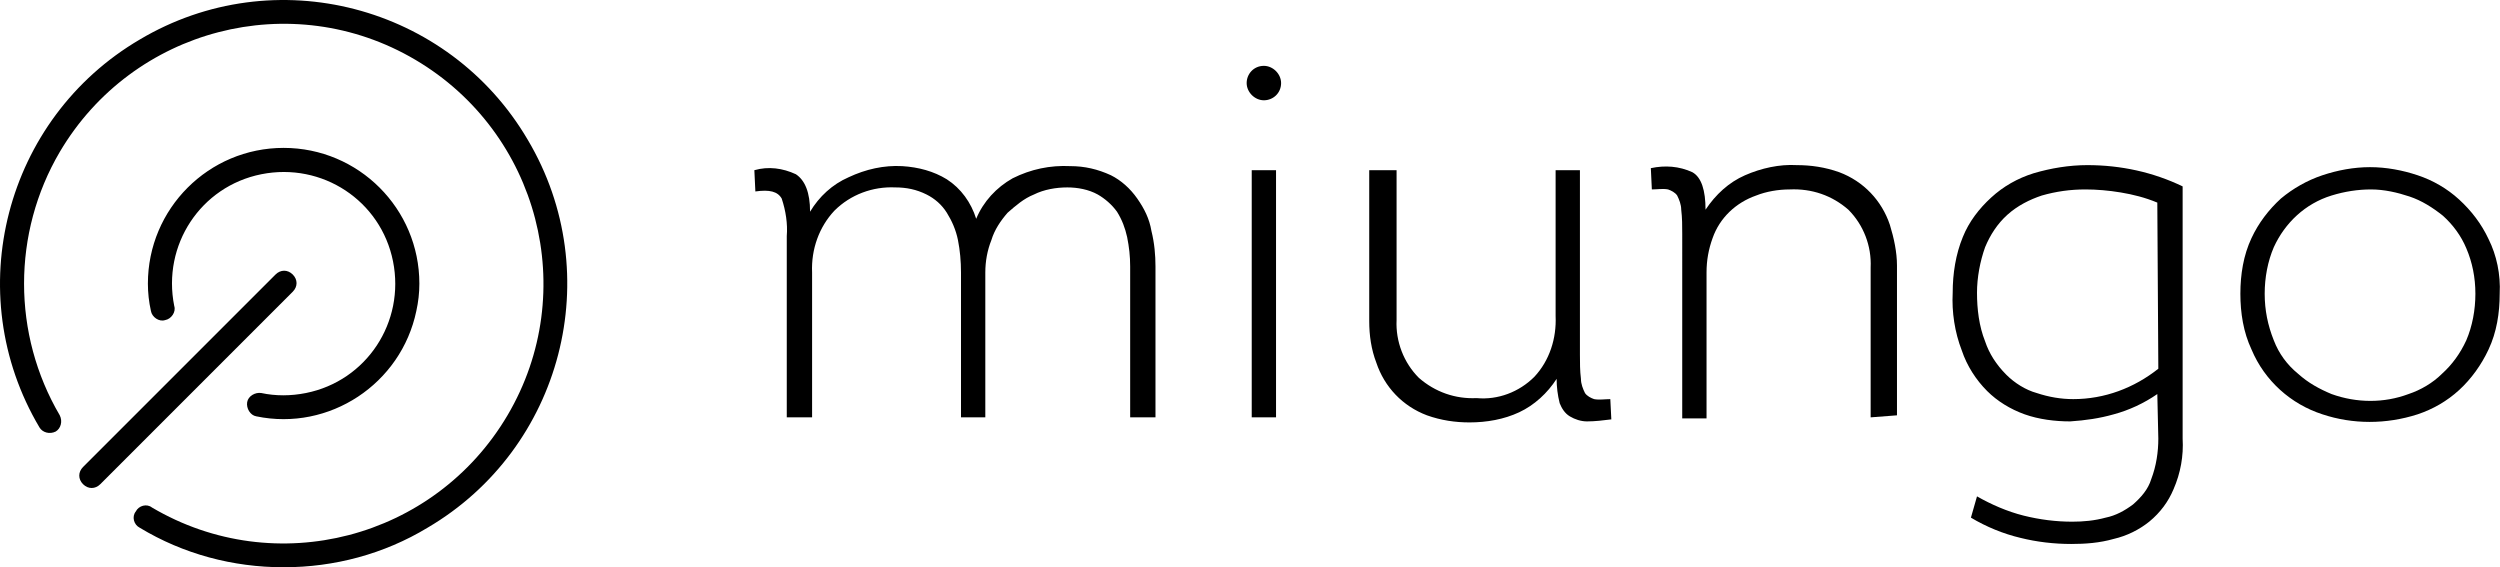
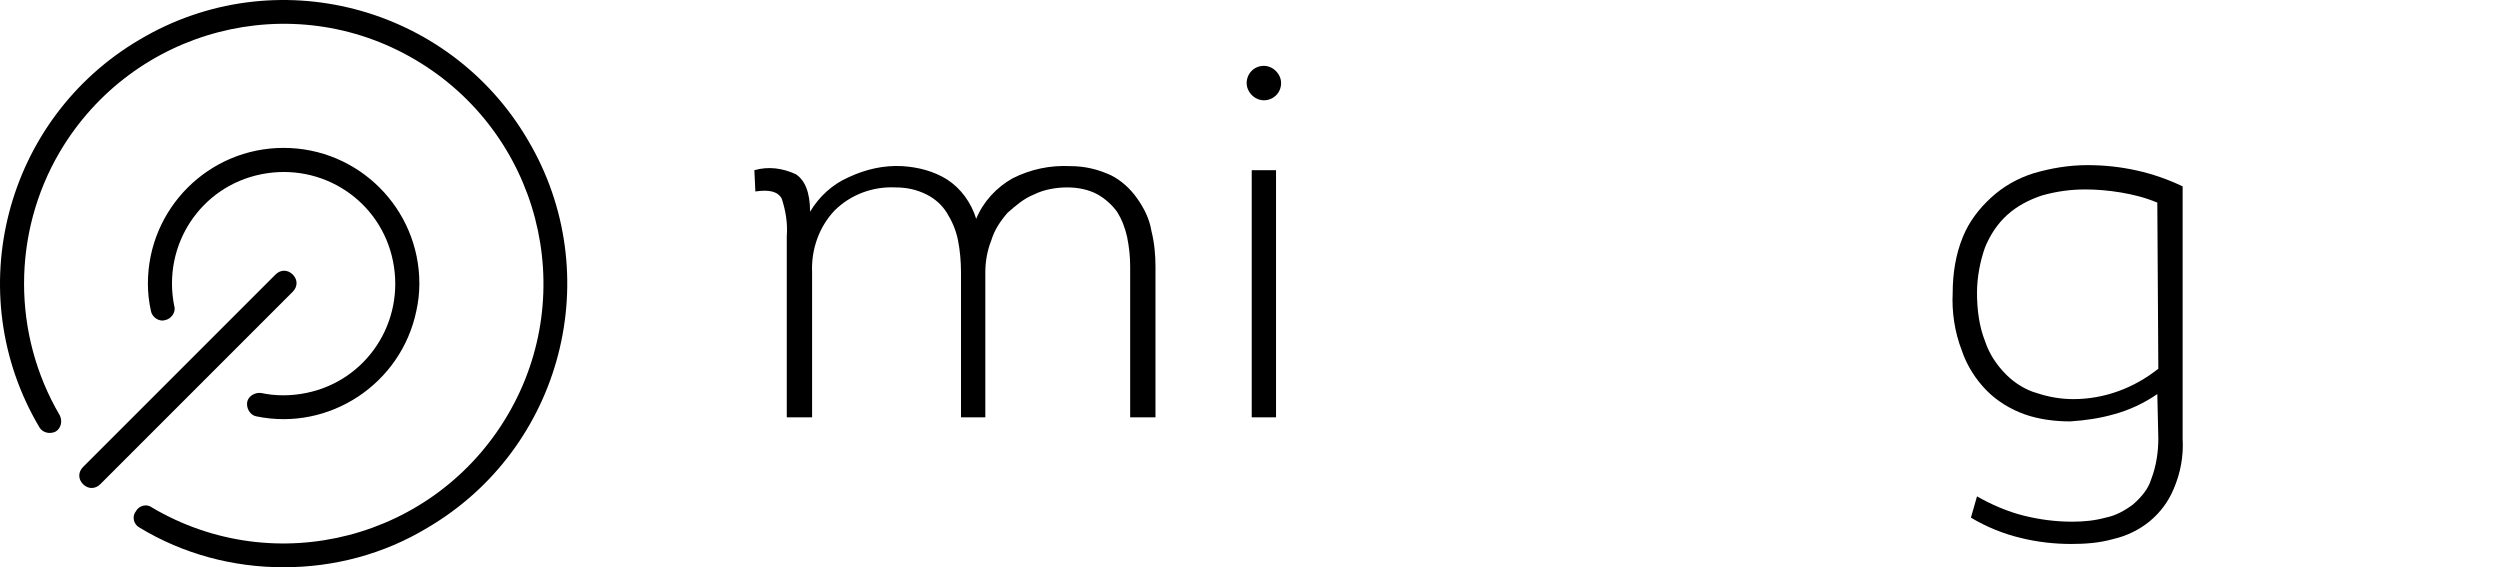
<svg xmlns="http://www.w3.org/2000/svg" id="Ebene_1" style="enable-background:new 0 0 246.8 56;" version="1.1" viewBox="0 0 246.8 56" x="0px" y="0px">
  <g transform="translate(-759 -778)">
    <path d="M787,834c-5,0-9.9-1.3-14.2-3.9c-0.6-0.3-0.8-1.1-0.4-1.6c0.3-0.6,1.1-0.8,1.6-0.4c12.2,7.2,27.9,3.1,35.1-9.1&#10;  c7.2-12.2,3.1-27.9-9.1-35.1c-12.2-7.2-27.9-3.1-35.1,9.1c-4.7,8-4.7,18,0,26c0.3,0.6,0.1,1.3-0.4,1.6c-0.6,0.3-1.3,0.1-1.6-0.4&#10;  c-7.9-13.3-3.4-30.5,9.9-38.3c13.3-7.9,30.5-3.4,38.3,9.9c7.9,13.3,3.4,30.5-9.9,38.3C796.9,832.7,792,834,787,834L787,834z&#10;   M800.4,806c0-7.4-6-13.4-13.4-13.4c-7.4,0-13.4,6-13.4,13.4c0,0.9,0.1,1.8,0.3,2.7c0.1,0.6,0.8,1.1,1.4,0.9&#10;  c0.6-0.1,1.1-0.8,0.9-1.4c-1.2-6,2.6-11.8,8.6-13c6-1.2,11.8,2.6,13,8.6c1.2,6-2.6,11.8-8.6,13c-1.5,0.3-3,0.3-4.4,0&#10;  c-0.6-0.1-1.3,0.3-1.4,0.9c-0.1,0.6,0.3,1.3,0.9,1.4c7.2,1.5,14.3-3.2,15.8-10.4C800.3,807.8,800.4,806.9,800.4,806L800.4,806z&#10;   M768.9,825.8l19-19c0.5-0.5,0.5-1.2,0-1.7s-1.2-0.5-1.7,0c0,0,0,0,0,0l-19,19c-0.5,0.5-0.5,1.2,0,1.7&#10;  C767.7,826.3,768.4,826.3,768.9,825.8L768.9,825.8z" />
    <g transform="translate(833.47 784.501)">
      <path d="M37.1,34.7V19.8c0-1-0.1-1.9-0.3-2.9c-0.2-0.9-0.5-1.7-1-2.5c-0.5-0.7-1.2-1.3-1.9-1.7c-0.9-0.5-2-0.7-3-0.7&#10;   c-1.1,0-2.3,0.2-3.3,0.7c-1,0.4-1.8,1.1-2.6,1.8c-0.7,0.8-1.3,1.7-1.6,2.7c-0.4,1-0.6,2.1-0.6,3.2v14.3h-2.4V20.4&#10;   c0-1.1-0.1-2.2-0.3-3.2c-0.2-1-0.6-1.9-1.1-2.7c-0.5-0.8-1.2-1.4-2-1.8c-1-0.5-2-0.7-3.1-0.7c-2.2-0.1-4.4,0.7-6,2.3&#10;   c-1.5,1.6-2.3,3.8-2.2,6.1v14.3H3.2V16.8c0.1-1.2-0.1-2.5-0.5-3.7c-0.4-0.7-1.2-0.9-2.6-0.7L0,10.3c1.4-0.4,2.8-0.2,4.1,0.4&#10;   c0.9,0.6,1.4,1.8,1.4,3.7c0.9-1.5,2.2-2.7,3.8-3.4c1.7-0.8,3.5-1.2,5.3-1.1c1.6,0.1,3.1,0.5,4.4,1.3c1.4,0.9,2.4,2.3,2.9,3.9&#10;   c0.7-1.7,2-3.1,3.6-4c1.8-0.9,3.7-1.3,5.7-1.2c1.4,0,2.7,0.3,4,0.9c1,0.5,1.9,1.3,2.6,2.3c0.7,1,1.2,2,1.4,3.2&#10;   c0.3,1.2,0.4,2.4,0.4,3.5v14.9L37.1,34.7z" />
-       <path d="M63.4,10.3v14.8c-0.1,2.1,0.7,4.2,2.2,5.7c1.6,1.4,3.6,2.1,5.7,2c2.1,0.2,4.2-0.6,5.7-2.1c1.5-1.6,2.2-3.8,2.1-6V10.3h2.4&#10;   v18.2c0,0.8,0,1.6,0.1,2.4c0,0.5,0.2,1,0.4,1.4c0.2,0.3,0.6,0.5,0.9,0.6c0.5,0.1,1.1,0,1.6,0l0.1,2c-0.8,0.1-1.6,0.2-2.4,0.2&#10;   c-0.6,0-1.2-0.2-1.7-0.5c-0.5-0.3-0.8-0.8-1-1.3c-0.2-0.8-0.3-1.6-0.3-2.4c-0.9,1.4-2.2,2.6-3.7,3.3c-1.5,0.7-3.2,1-4.9,1&#10;   c-1.4,0-2.8-0.2-4.2-0.7c-2.4-0.9-4.2-2.8-5-5.2c-0.5-1.3-0.7-2.7-0.7-4.1V10.3H63.4z" />
-       <path d="M110.2,34.7V19.9c0.1-2.1-0.7-4.2-2.2-5.7c-1.6-1.4-3.6-2.1-5.8-2c-1.1,0-2.3,0.2-3.3,0.6c-2,0.7-3.6,2.2-4.3,4.2&#10;   c-0.4,1.1-0.6,2.2-0.6,3.4v14.4h-2.4V16.6c0-0.8,0-1.6-0.1-2.4c0-0.5-0.2-1-0.4-1.4c-0.2-0.3-0.6-0.5-0.9-0.6&#10;   c-0.5-0.1-1.1,0-1.6,0l-0.1-2.1c1.4-0.3,2.8-0.2,4.1,0.4c0.9,0.5,1.3,1.8,1.3,3.7c1-1.5,2.3-2.7,3.9-3.4c1.6-0.7,3.4-1.1,5.1-1&#10;   c1.4,0,2.8,0.2,4.2,0.7c2.4,0.9,4.2,2.8,5,5.2c0.4,1.3,0.7,2.7,0.7,4v14.8L110.2,34.7z" />
      <path d="M138.5,32.4c-1.3,0.9-2.8,1.6-4.3,2c-1.4,0.4-2.8,0.6-4.3,0.7c-1.5,0-3.1-0.2-4.5-0.7c-1.4-0.5-2.7-1.3-3.7-2.3&#10;   c-1.1-1.1-2-2.5-2.5-4c-0.7-1.8-1-3.8-0.9-5.7c0-1.9,0.3-3.8,1-5.5c0.6-1.5,1.6-2.8,2.8-3.9c1.2-1.1,2.6-1.9,4.2-2.4&#10;   c1.7-0.5,3.5-0.8,5.3-0.8c3.3,0,6.5,0.7,9.4,2.1v24.9c0.1,1.7-0.2,3.4-0.9,5c-0.5,1.2-1.3,2.3-2.4,3.2c-1,0.8-2.2,1.4-3.5,1.7&#10;   c-1.4,0.4-2.8,0.5-4.2,0.5c-1.7,0-3.4-0.2-5-0.6c-1.7-0.4-3.4-1.1-4.9-2l0.6-2.1c1.4,0.8,3,1.5,4.6,1.9c1.6,0.4,3.2,0.6,4.8,0.6&#10;   c1.1,0,2.2-0.1,3.3-0.4c1-0.2,1.9-0.7,2.7-1.3c0.8-0.7,1.5-1.5,1.8-2.5c0.5-1.3,0.7-2.7,0.7-4L138.5,32.4z M138.5,13.5&#10;   c-1.2-0.5-2.4-0.8-3.6-1c-1.2-0.2-2.4-0.3-3.5-0.3c-1.5,0-2.9,0.2-4.3,0.6c-1.2,0.4-2.4,1-3.4,1.9c-1,0.9-1.7,2-2.2,3.2&#10;   c-0.5,1.4-0.8,3-0.8,4.5c0,1.6,0.2,3.3,0.8,4.8c0.4,1.2,1.1,2.3,2.1,3.3c0.8,0.8,1.9,1.5,3,1.8c1.2,0.4,2.4,0.6,3.6,0.6&#10;   c3.1,0,6-1.1,8.4-3L138.5,13.5z" />
-       <path d="M172.3,22.5c0,1.9-0.3,3.8-1.1,5.5c-0.7,1.5-1.7,2.9-2.9,4c-1.2,1.1-2.6,1.9-4.1,2.4c-3.1,1-6.4,1-9.4,0&#10;   c-3.1-1-5.7-3.3-7-6.4c-0.8-1.7-1.1-3.6-1.1-5.5c0-1.9,0.3-3.8,1.1-5.5c0.7-1.5,1.7-2.8,2.9-3.9c1.2-1,2.6-1.8,4.1-2.3&#10;   c1.5-0.5,3.1-0.8,4.7-0.8c1.6,0,3.2,0.3,4.7,0.8c1.5,0.5,2.9,1.3,4.1,2.4c1.2,1.1,2.2,2.4,2.9,3.9C172,18.7,172.4,20.6,172.3,22.5&#10;   z M149.1,22.5c0,1.6,0.3,3.1,0.9,4.6c0.5,1.3,1.3,2.4,2.4,3.3c1,0.9,2.1,1.5,3.3,2c2.5,0.9,5.2,0.9,7.6,0c1.2-0.4,2.4-1.1,3.3-2&#10;   c1-0.9,1.8-2,2.4-3.3c0.6-1.4,0.9-3,0.9-4.6c0-1.6-0.3-3.1-0.9-4.5c-0.5-1.2-1.3-2.3-2.3-3.2c-1-0.8-2.1-1.5-3.3-1.9&#10;   c-1.2-0.4-2.5-0.7-3.8-0.7c-1.3,0-2.6,0.2-3.9,0.6c-2.6,0.8-4.6,2.7-5.7,5.1C149.4,19.3,149.1,20.9,149.1,22.5z" />
      <path d="M51.5,34.7h-2.4V10.3h2.4V34.7z M50.3,0c-1,0-1.7,0.8-1.7,1.7s0.8,1.7,1.7,1.7S52,2.7,52,1.7l0,0C52,0.8,51.2,0,50.3,0&#10;   L50.3,0z" />
    </g>
  </g>
</svg>